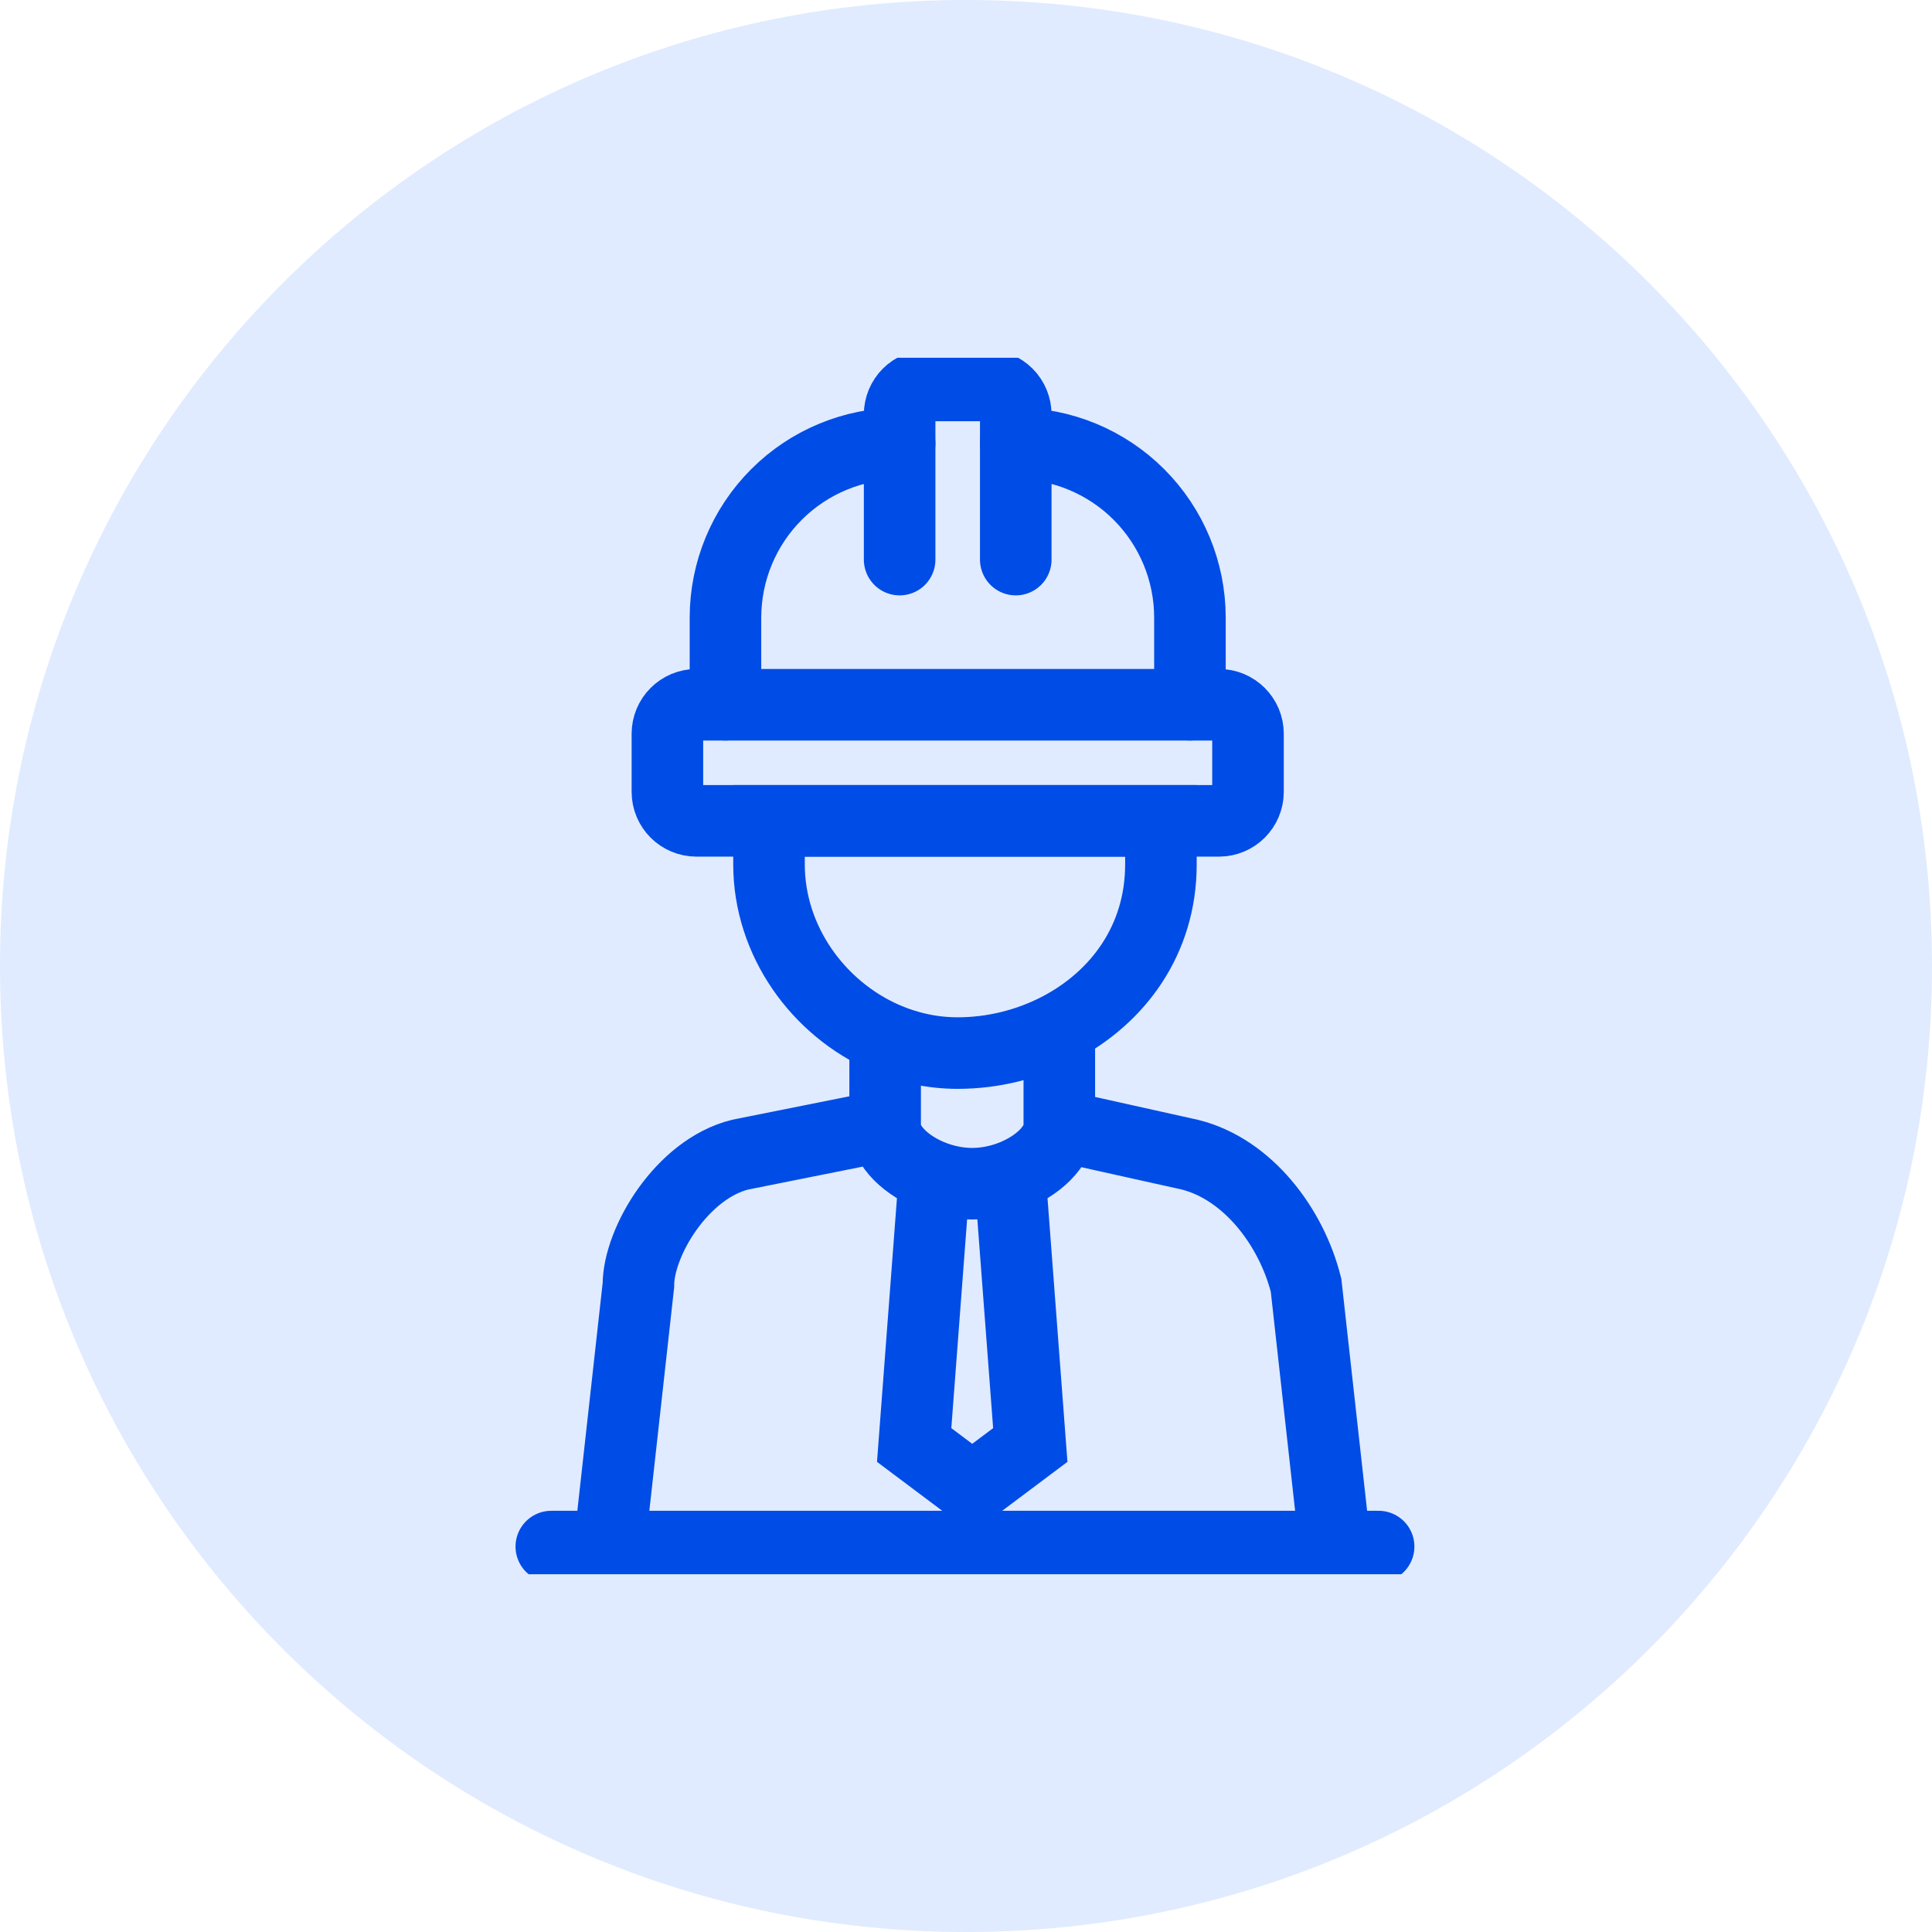
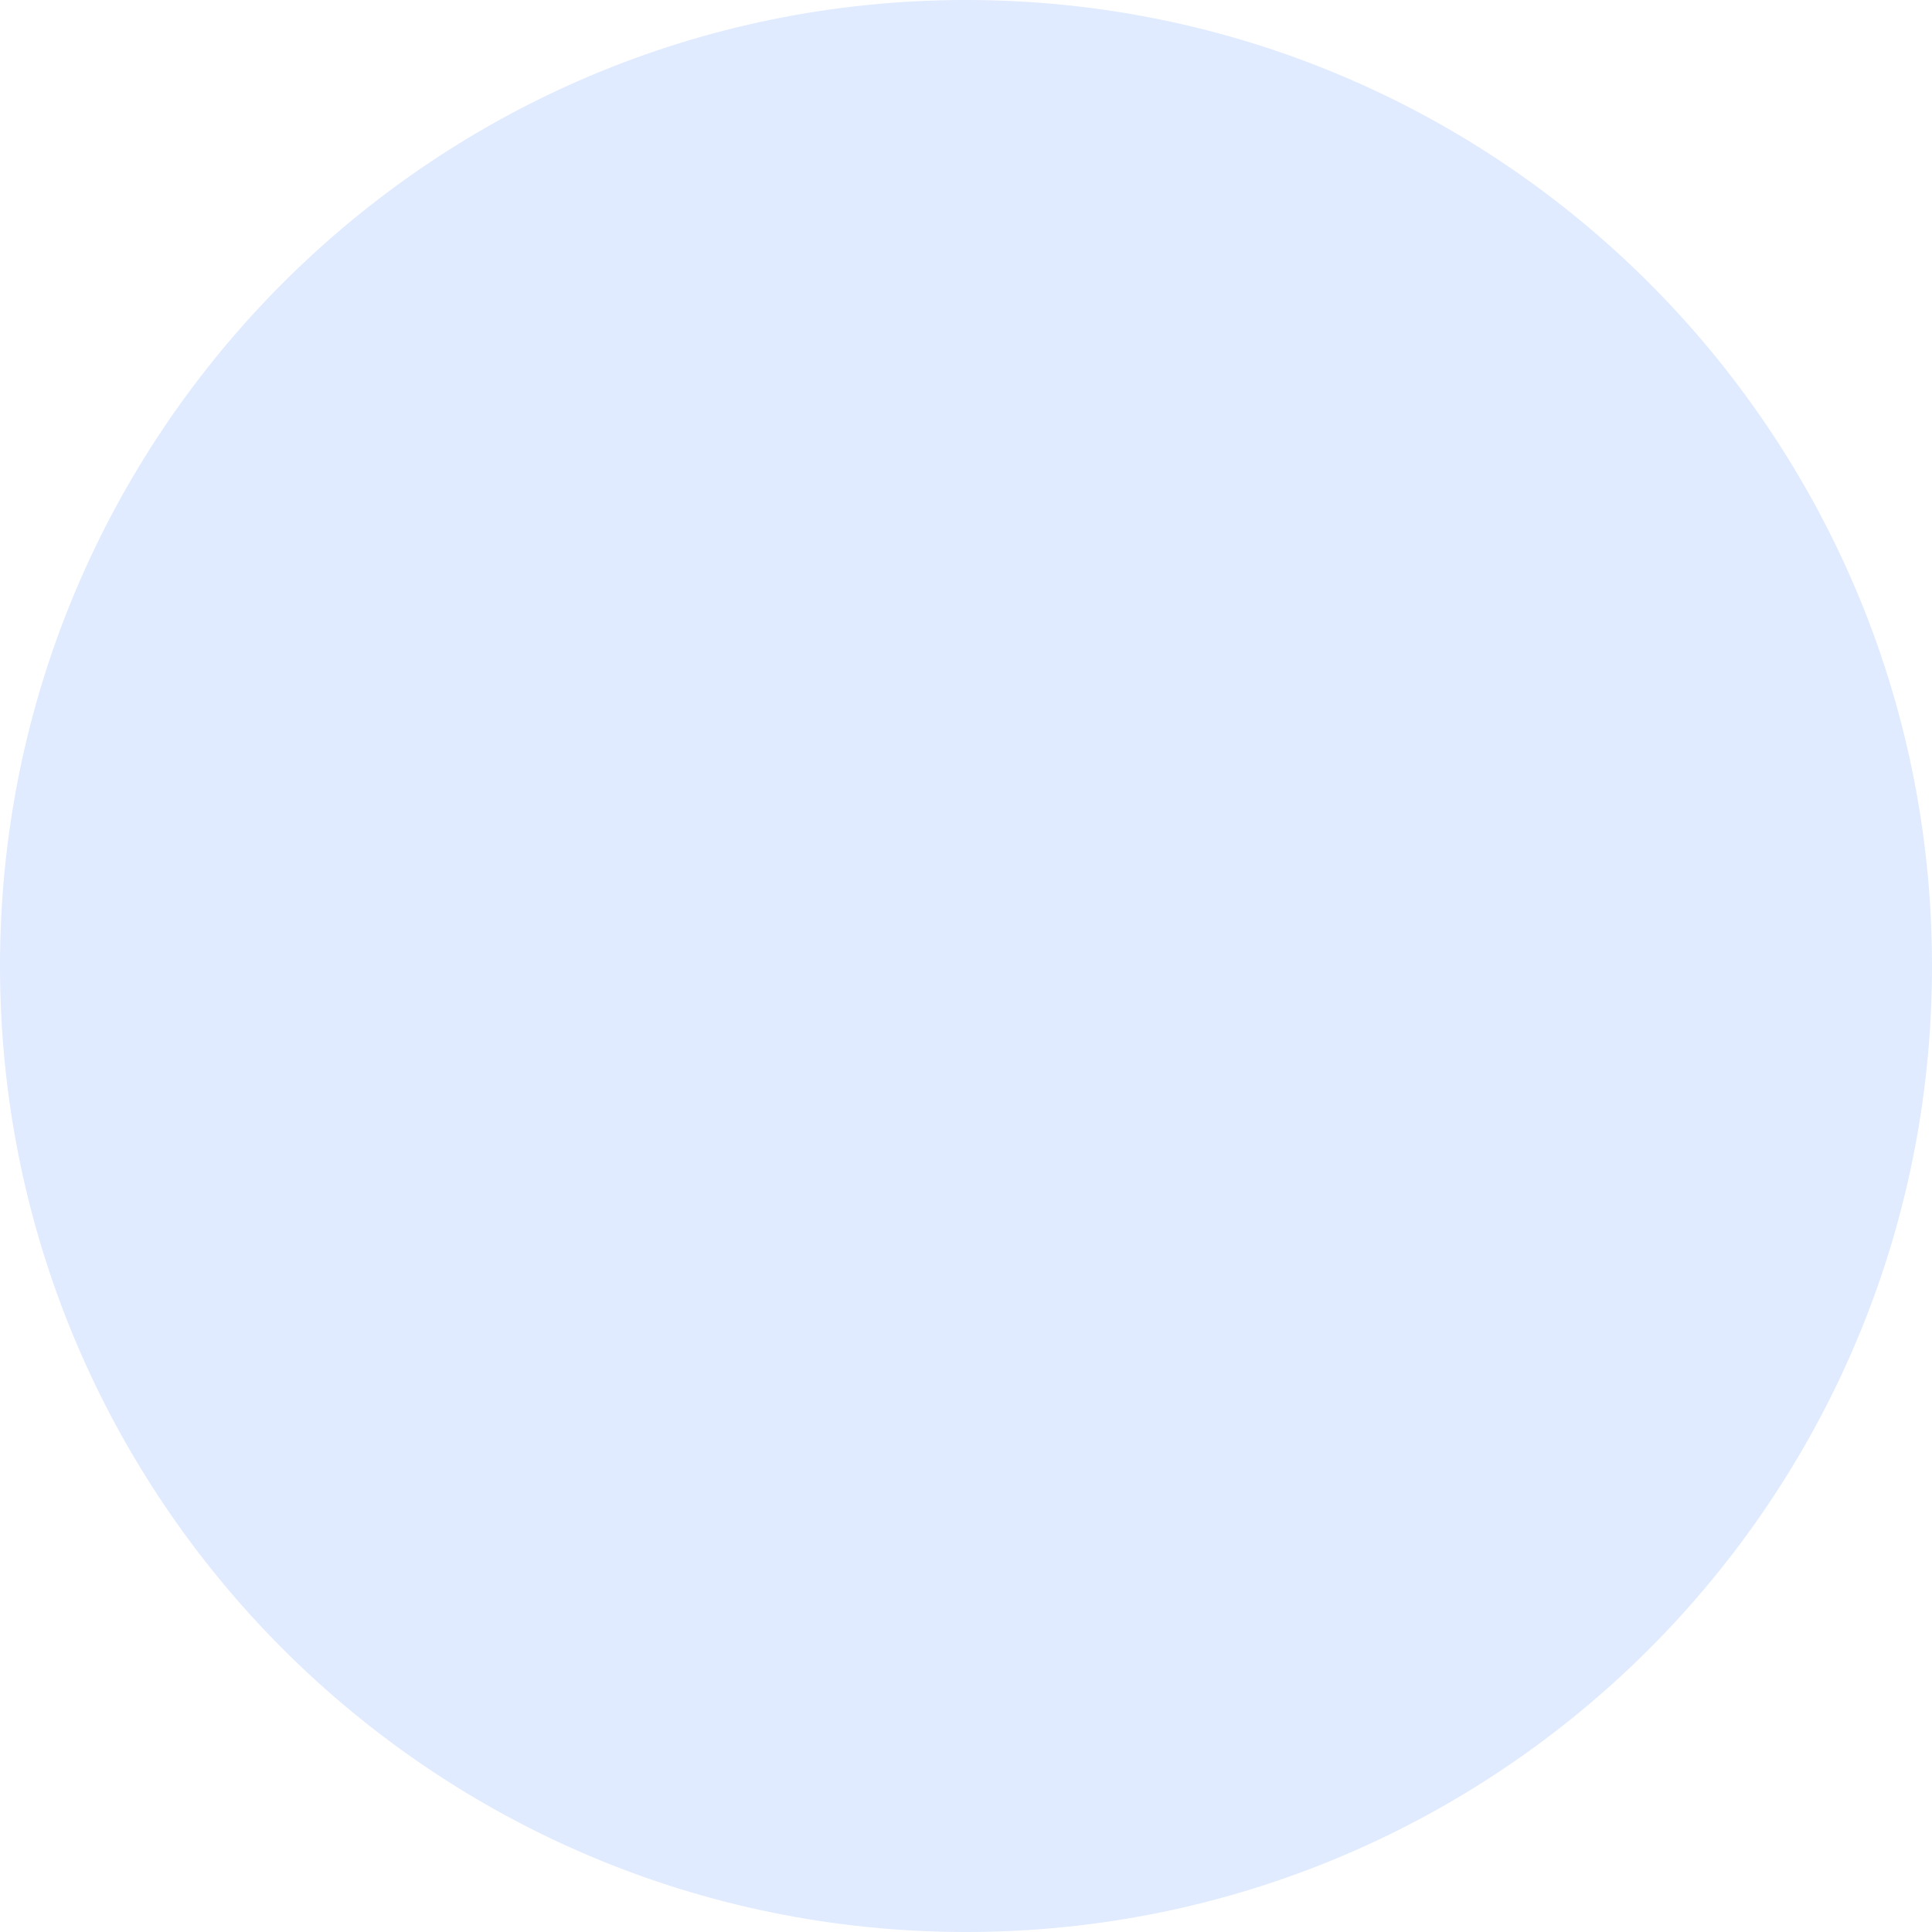
<svg xmlns="http://www.w3.org/2000/svg" width="54" height="54" viewBox="0 0 54 54" fill="none">
  <g clip-path="url(#clip0_2238_929)">
    <path d="M54 27C54 12.088 41.912 0 27 0C12.088 0 0 12.088 0 27C0 41.912 12.088 54 27 54C41.912 54 54 41.912 54 27Z" fill="#E0EBFF" />
    <g clip-path="url(#clip1_2238_929)">
-       <path d="M25.145 15.641V11.584C25.145 11.369 25.231 11.162 25.383 11.01C25.535 10.858 25.742 10.773 25.957 10.773H27.58C27.795 10.773 28.001 10.858 28.153 11.01C28.305 11.162 28.391 11.369 28.391 11.584V15.641" stroke="#004CE6" stroke-width="2" stroke-linecap="round" stroke-linejoin="round" />
      <path d="M28.391 12.395C29.682 12.395 30.92 12.908 31.833 13.821C32.746 14.734 33.259 15.973 33.259 17.264V19.698" stroke="#004CE6" stroke-width="2" stroke-linecap="round" stroke-linejoin="round" />
-       <path d="M20.277 19.698V17.264C20.277 15.973 20.79 14.734 21.703 13.821C22.616 12.908 23.854 12.395 25.145 12.395" stroke="#004CE6" stroke-width="2" stroke-linecap="round" stroke-linejoin="round" />
+       <path d="M20.277 19.698V17.264C20.277 15.973 20.79 14.734 21.703 13.821" stroke="#004CE6" stroke-width="2" stroke-linecap="round" stroke-linejoin="round" />
      <path d="M34.07 19.698H19.466C19.018 19.698 18.654 20.061 18.654 20.509V22.132C18.654 22.58 19.018 22.943 19.466 22.943H34.07C34.518 22.943 34.882 22.58 34.882 22.132V20.509C34.882 20.061 34.518 19.698 34.07 19.698Z" stroke="#004CE6" stroke-width="2" stroke-linecap="round" stroke-linejoin="round" />
      <path d="M15.409 43.227H17.032M38.533 43.227H37.316M17.032 43.227L17.843 35.925C17.843 34.708 19.06 32.679 20.683 32.274L24.74 31.462M17.032 43.227H37.316M24.74 31.462V29.007M24.74 31.462C24.74 32.032 25.34 32.602 26.118 32.891M29.608 31.462L33.259 32.274C34.882 32.679 36.099 34.302 36.505 35.925L37.316 43.227M29.608 31.462V28.734M29.608 31.462C29.608 32.032 29.008 32.602 28.23 32.891M24.74 29.007C25.369 29.281 26.056 29.434 26.768 29.434C27.755 29.434 28.741 29.189 29.608 28.734M24.74 29.007C22.86 28.187 21.494 26.288 21.494 24.16V22.943H32.448V24.16C32.448 26.279 31.238 27.878 29.608 28.734M26.118 32.891C26.448 33.013 26.811 33.085 27.174 33.085C27.537 33.085 27.899 33.013 28.23 32.891M26.118 32.891L25.551 40.388L27.174 41.605L28.797 40.388L28.23 32.891" stroke="#004CE6" stroke-width="2" stroke-linecap="round" />
    </g>
  </g>
  <defs>
    <clipPath id="clip0_2238_929">
      <rect width="54" height="54" fill="white" />
    </clipPath>
    <clipPath id="clip1_2238_929">
-       <rect width="34" height="34" fill="white" transform="translate(10 10)" />
-     </clipPath>
+       </clipPath>
  </defs>
</svg>